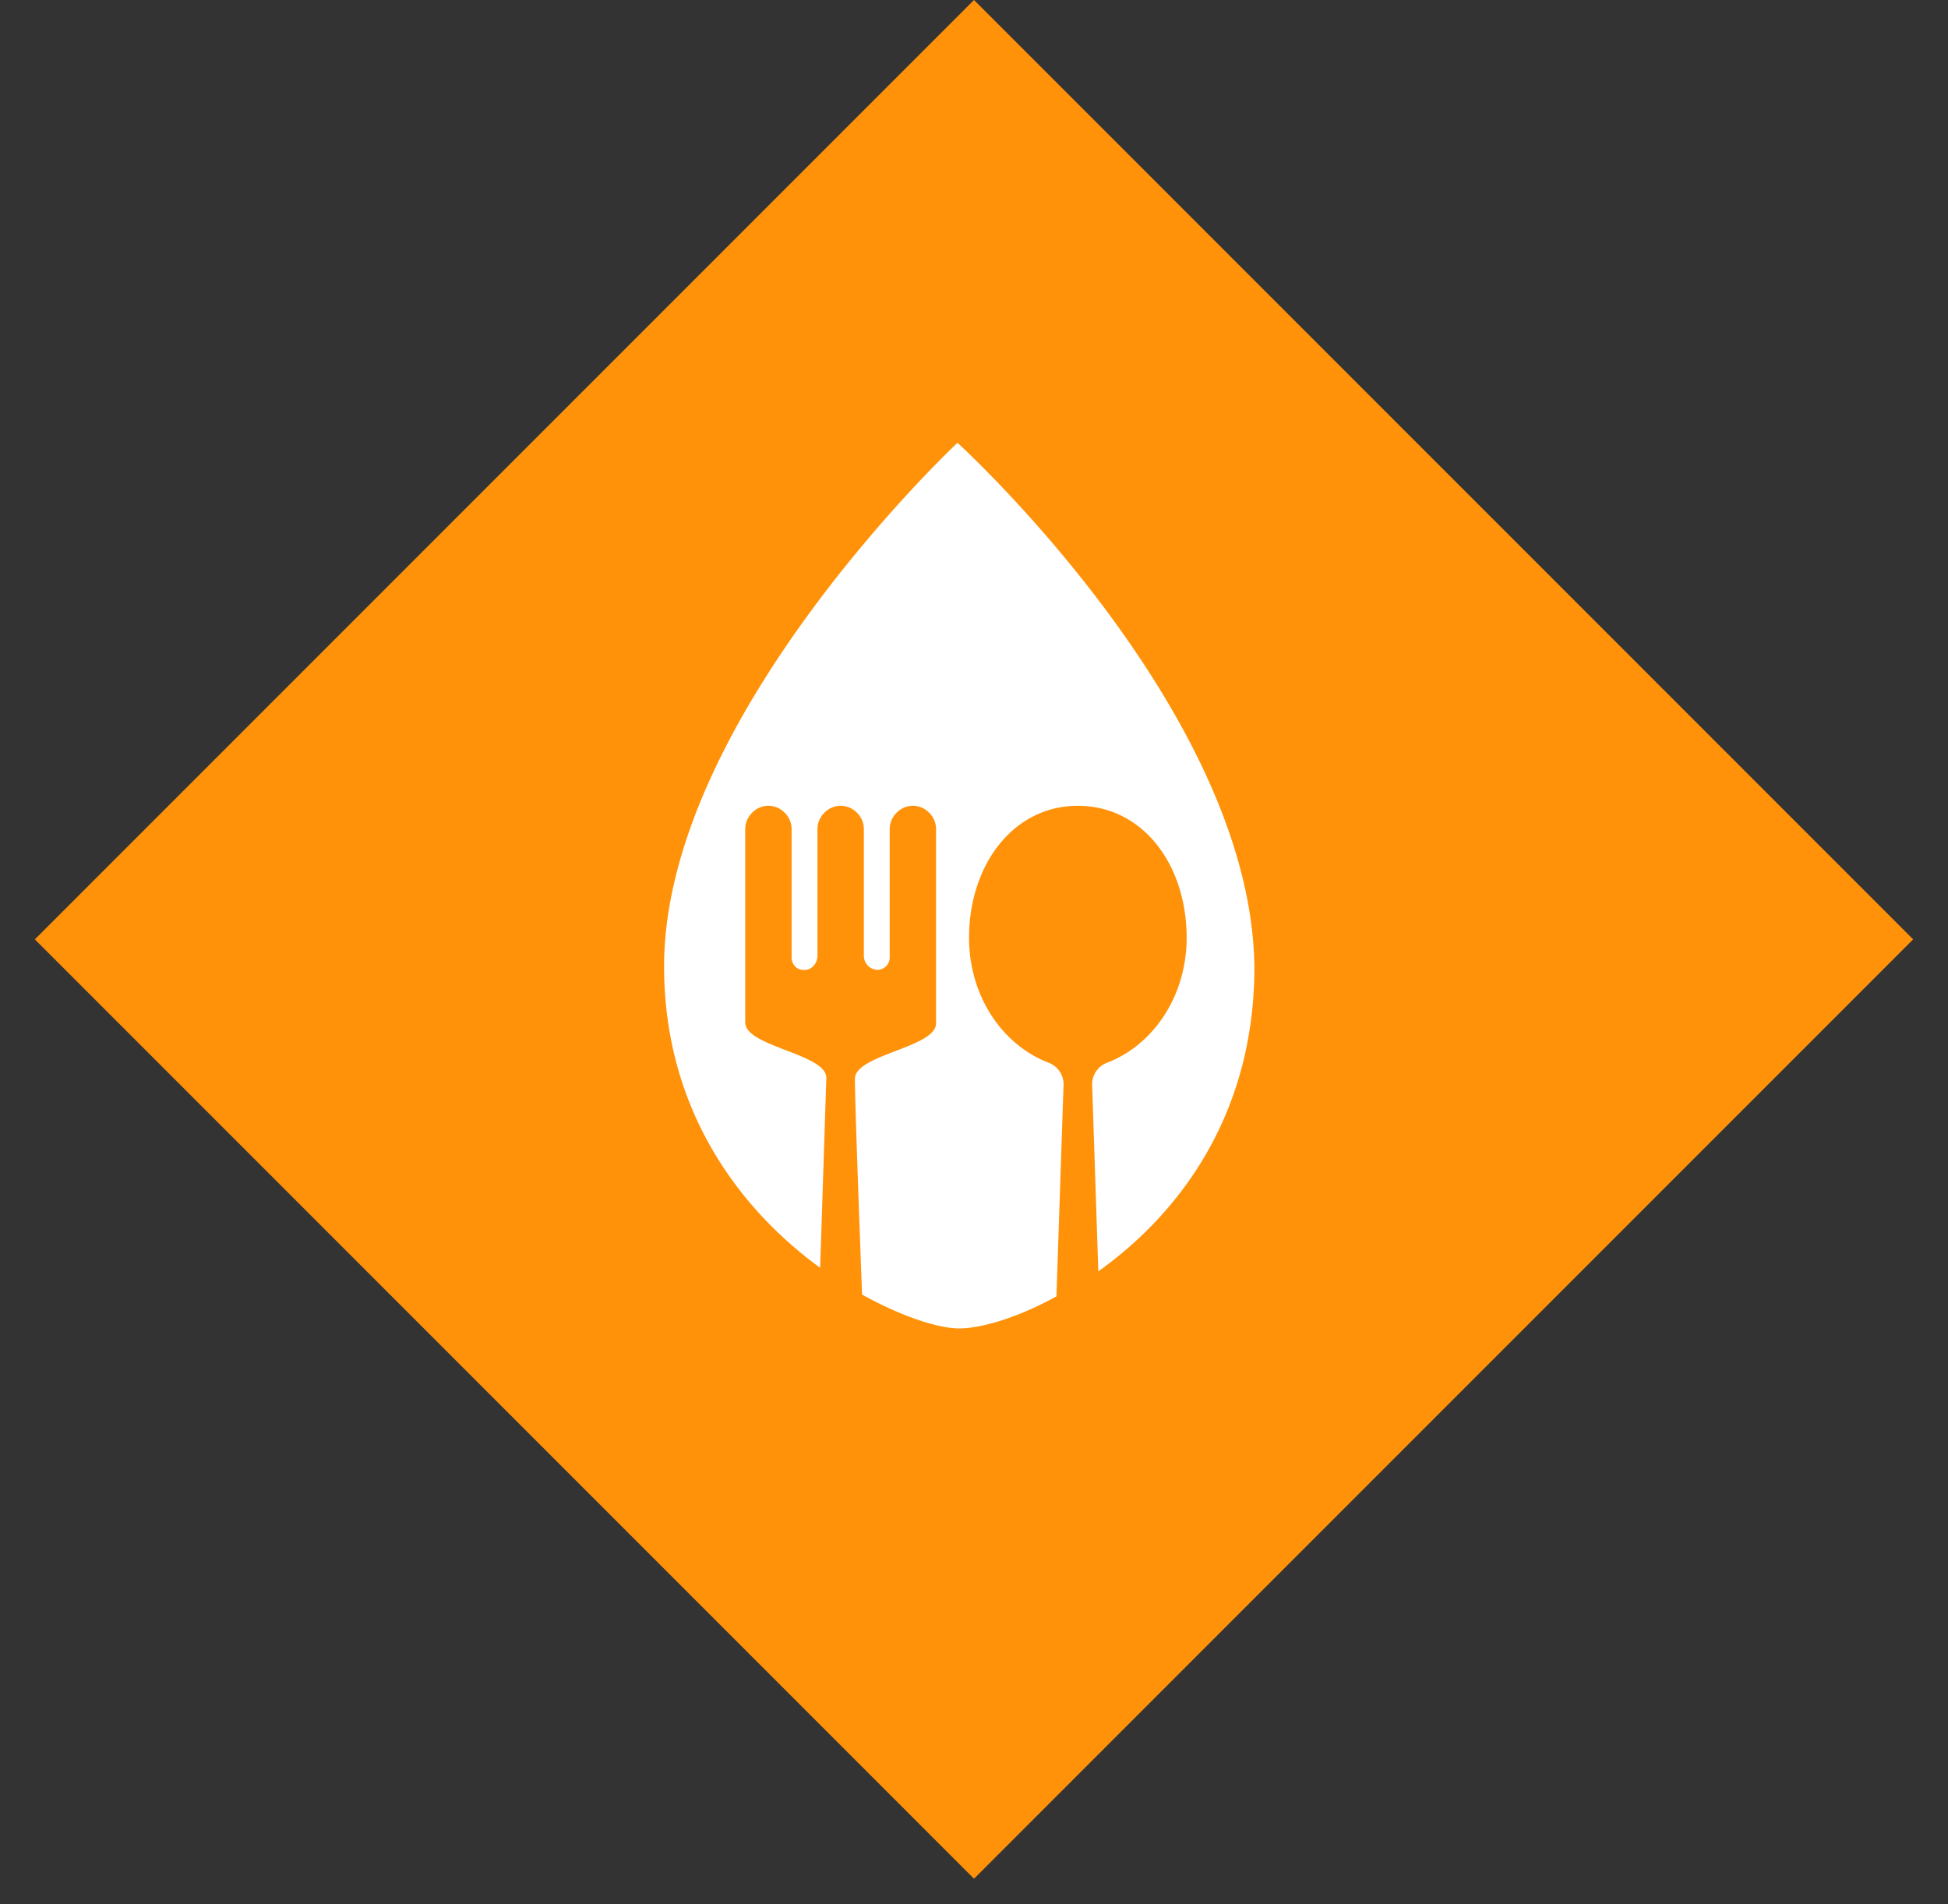
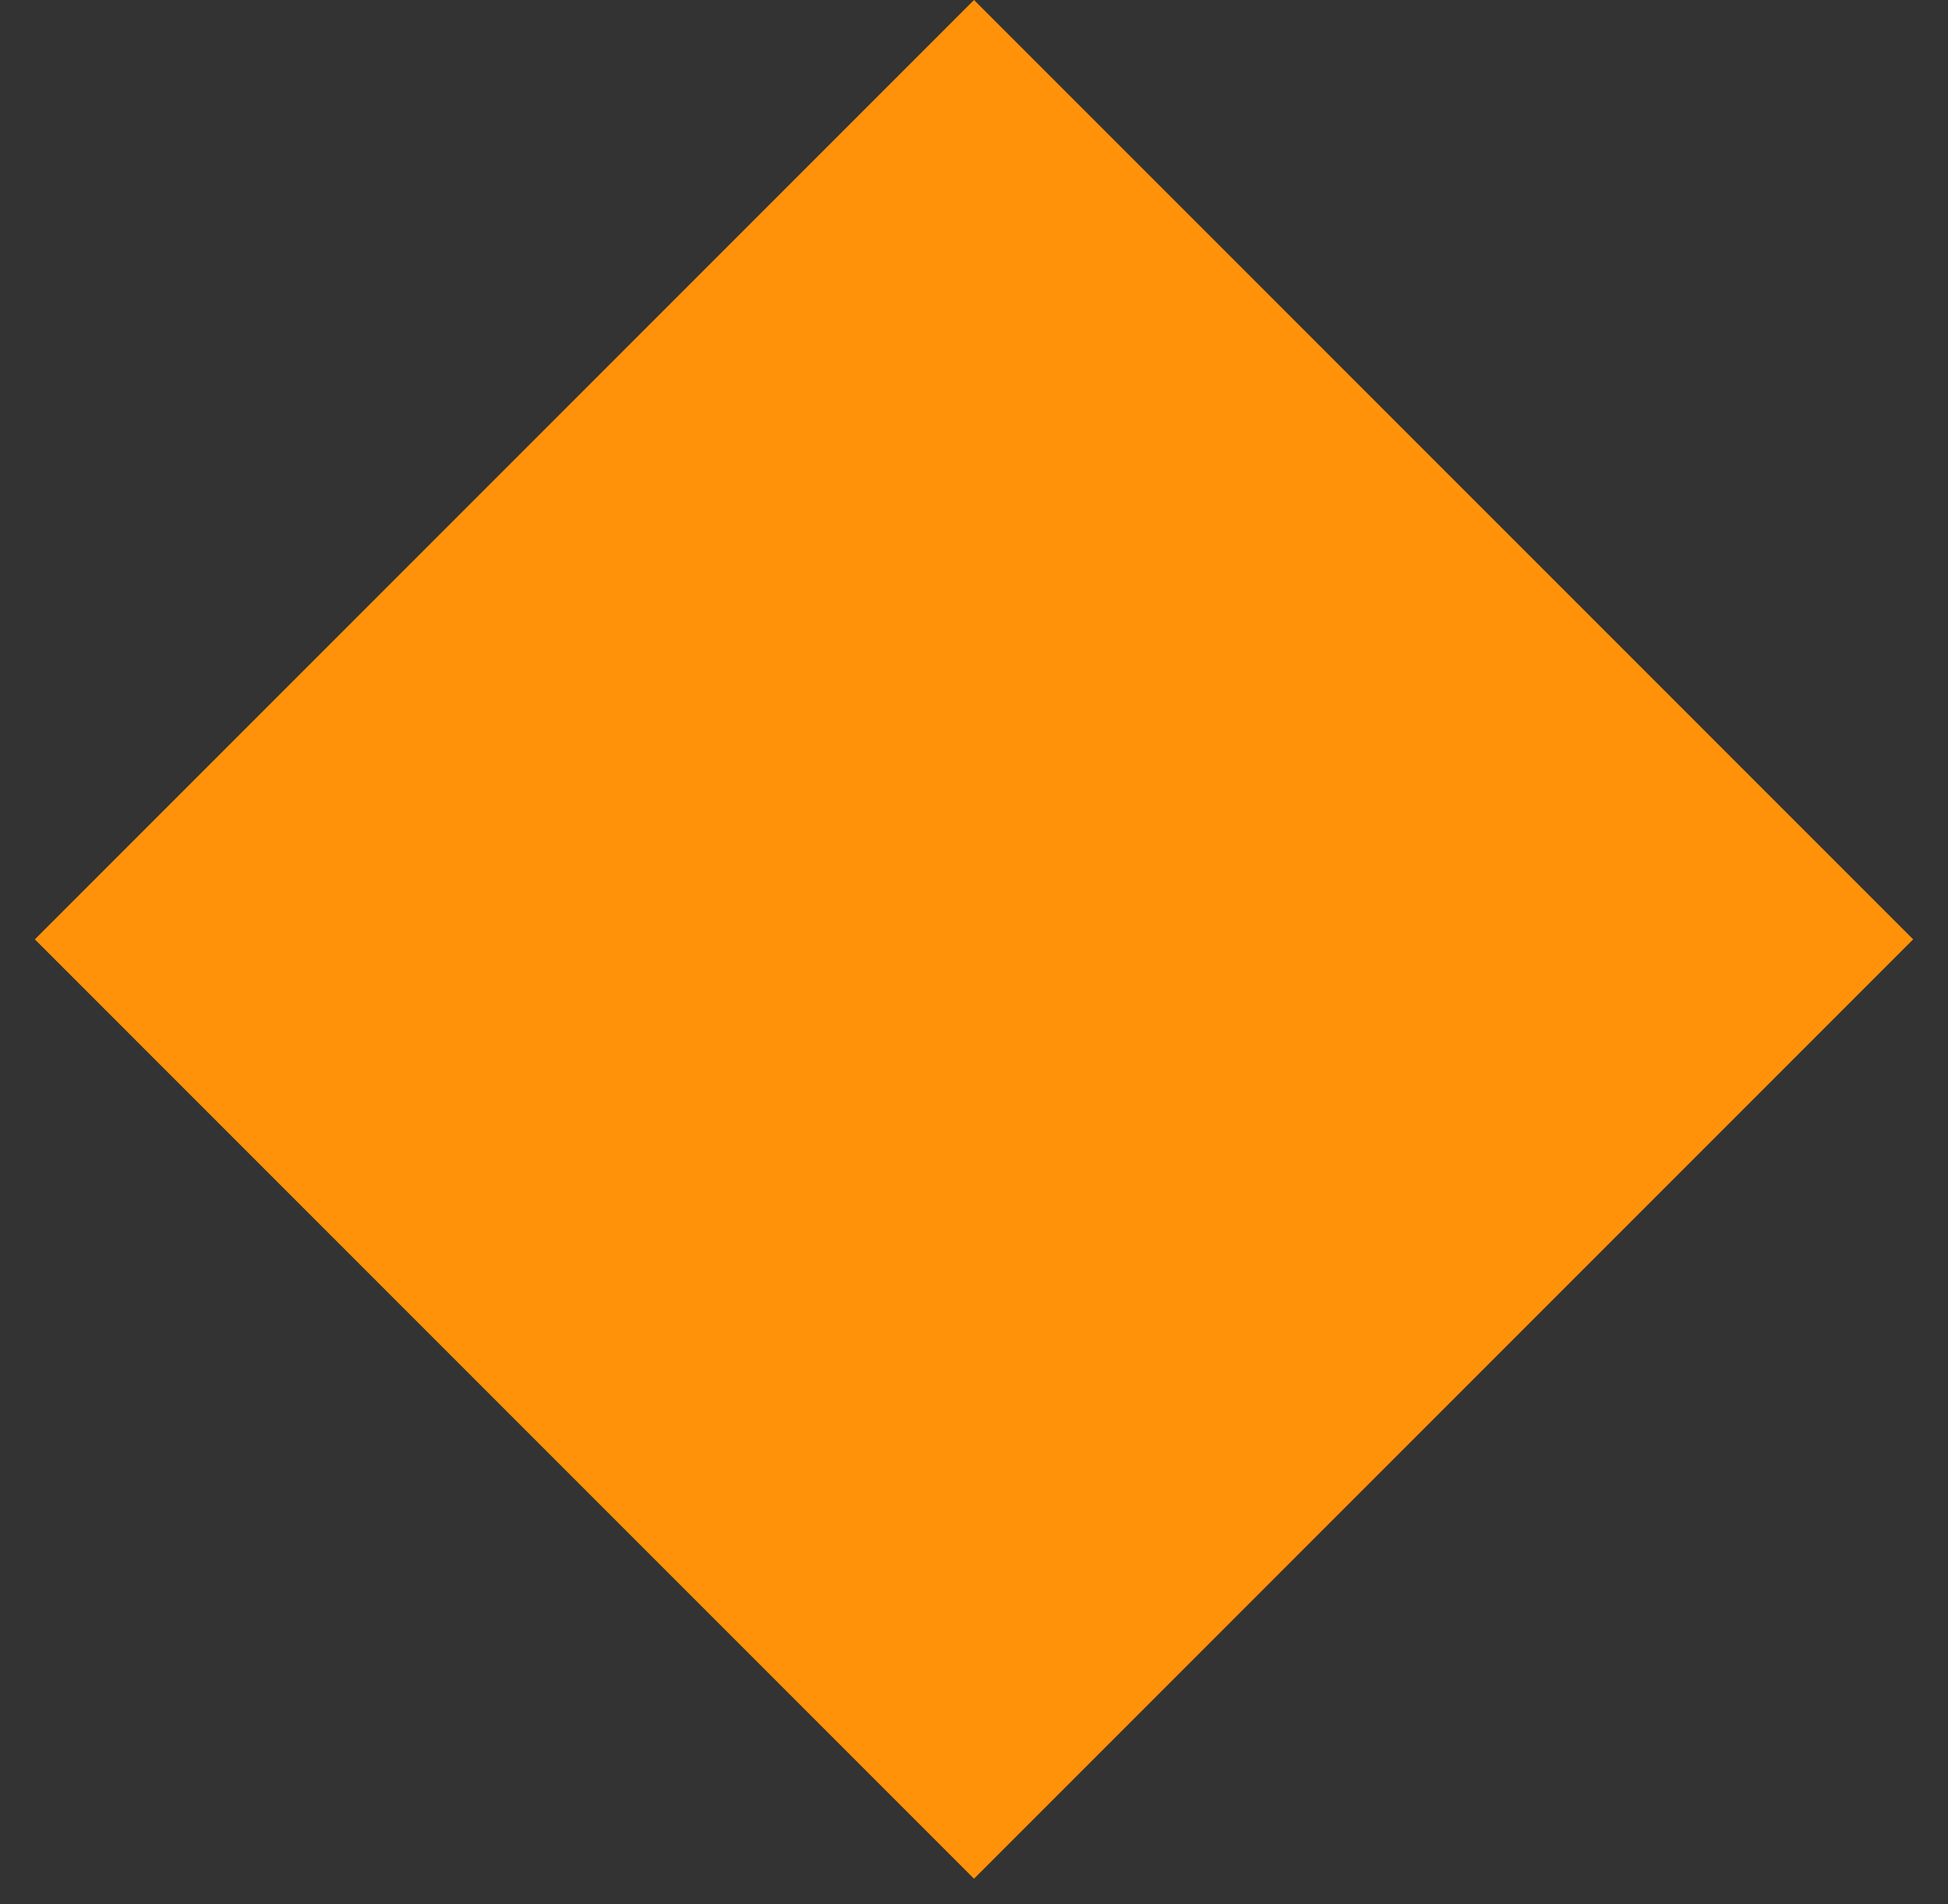
<svg xmlns="http://www.w3.org/2000/svg" width="44" height="43" viewBox="0 0 44 43">
  <rect x="0" y="0" width="44" height="43" fill="#333333" stroke="none" />
  <g fill="none" fill-rule="evenodd">
    <path fill="#FF9209" d="m22 0 21.213 21.213L22 42.426.787 21.213z" />
-     <path d="M21.626 10S15 16.203 15 21.823c0 3.283 1.752 5.518 3.525 6.807l.14-4.29c0-.543-1.832-.705-1.832-1.248V18.72c0-.282.242-.524.523-.524.282 0 .524.242.524.524v2.9c0 .141.1.282.262.282.181.02.322-.14.322-.322v-2.86c0-.282.242-.524.524-.524.282 0 .524.242.524.524v2.86c0 .181.14.322.322.322.161-.02.262-.14.262-.282v-2.9c0-.282.241-.524.523-.524.282 0 .524.242.524.524v4.39c0 .545-1.833.706-1.833 1.25 0 .543.1 3.182.161 4.874.907.503 1.732.765 2.196.765.463 0 1.289-.222 2.195-.725l.161-4.794a.522.522 0 0 0-.342-.483c-1.048-.403-1.793-1.51-1.793-2.82 0-1.631.987-2.98 2.457-2.98 1.47 0 2.458 1.329 2.458 2.98 0 1.31-.746 2.417-1.793 2.82a.522.522 0 0 0-.342.483l.14 4.23c1.753-1.249 3.525-3.464 3.525-6.868-.06-5.8-6.707-11.843-6.707-11.843z" fill="#FFF" fill-rule="nonzero" />
  </g>
</svg>